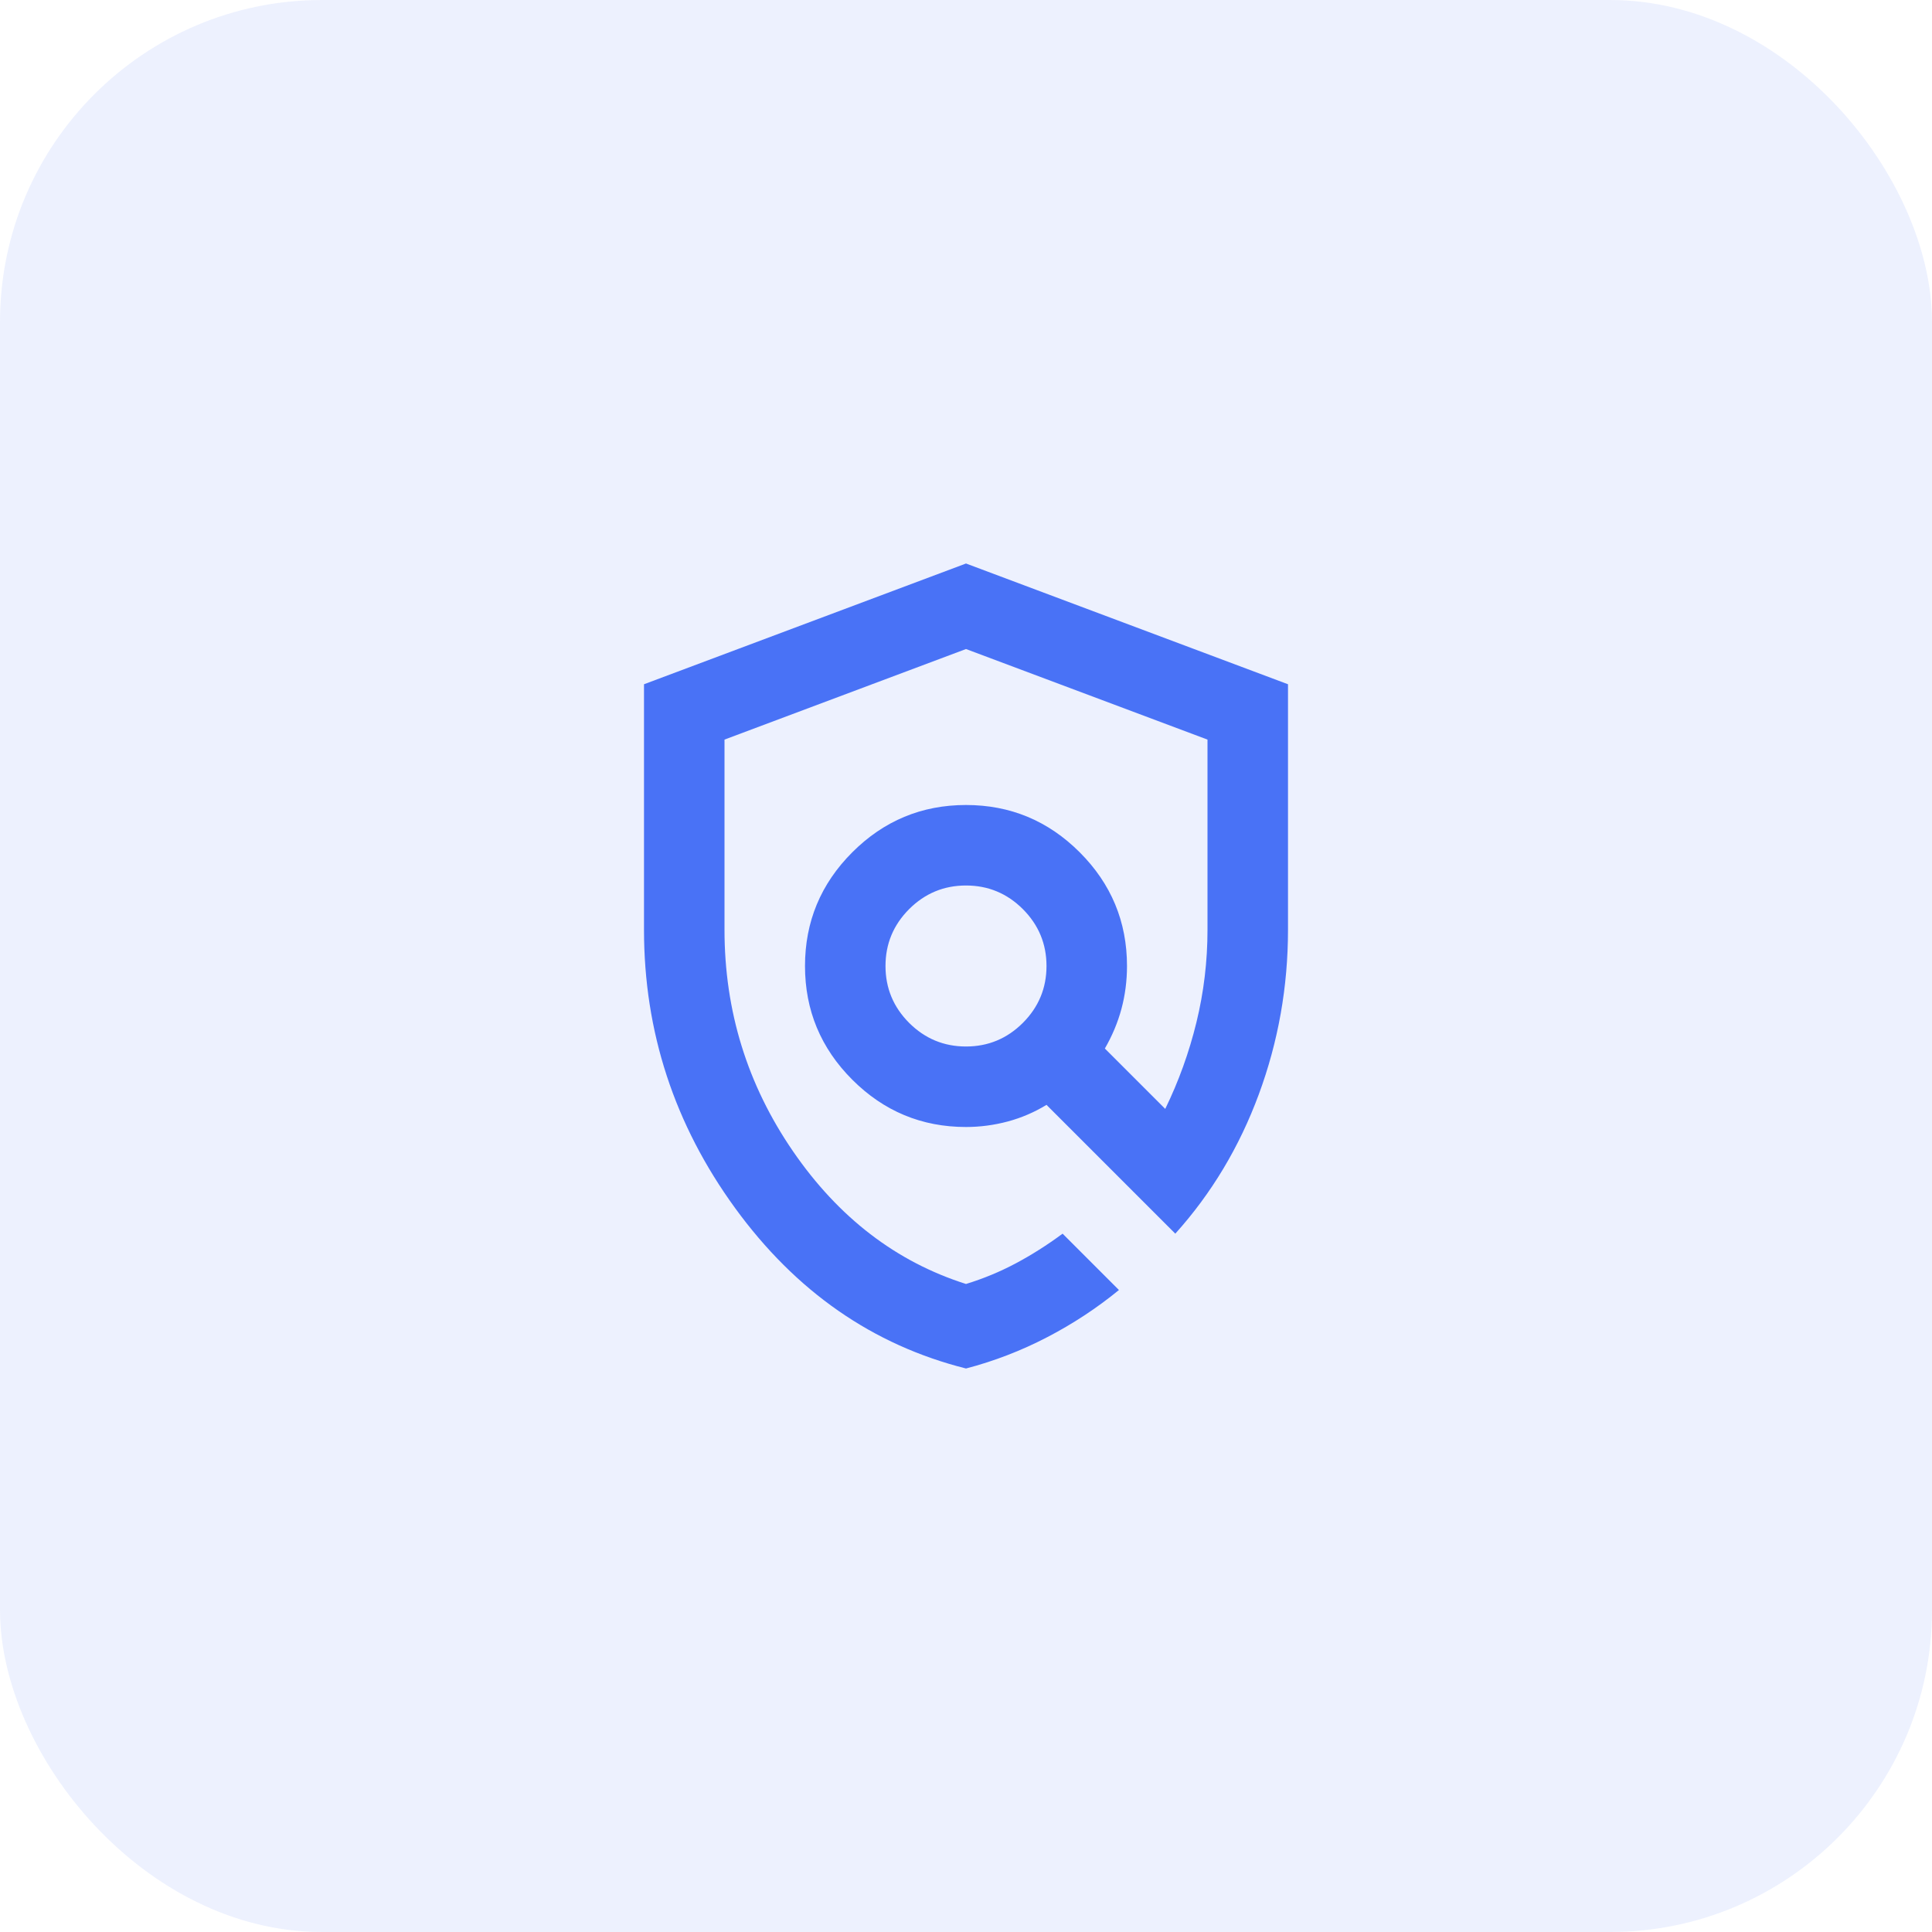
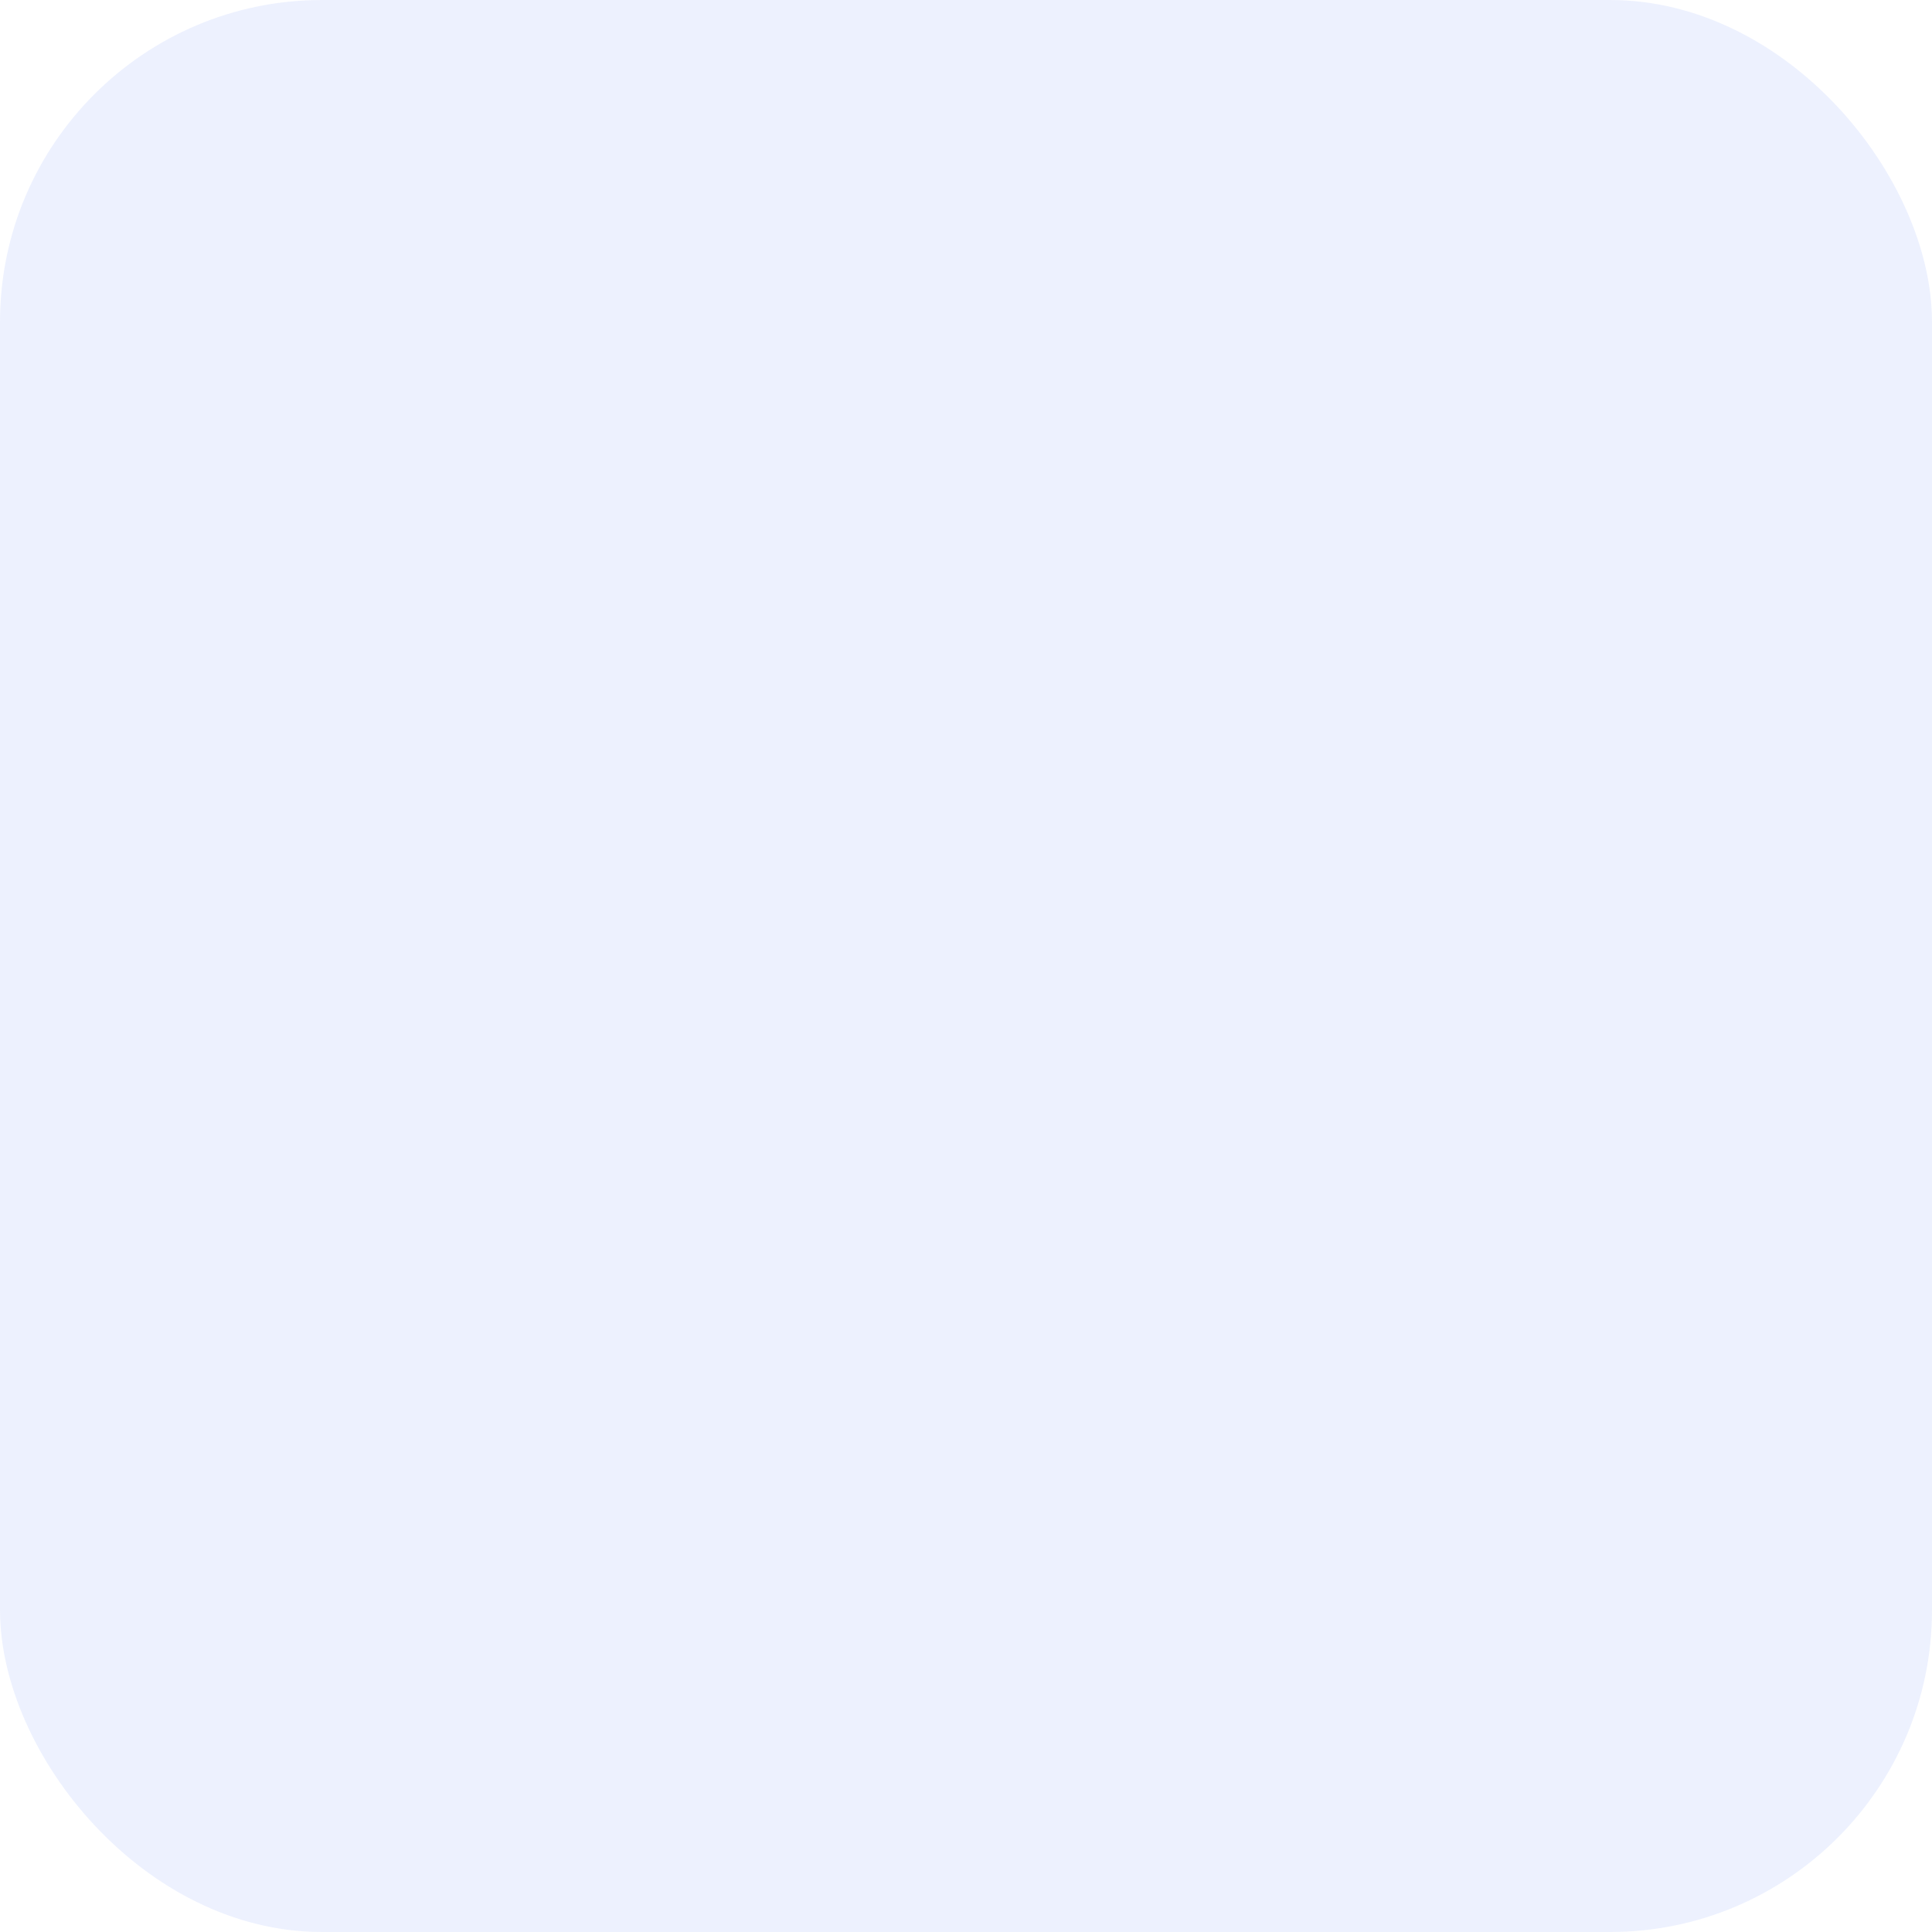
<svg xmlns="http://www.w3.org/2000/svg" width="48" height="48" viewBox="0 0 48 48" fill="none">
  <rect opacity="0.1" width="48" height="48" rx="8" fill="#4972F6" />
-   <path d="M24 34C21.683 33.417 19.771 32.087 18.262 30.012C16.754 27.938 16 25.633 16 23.1V17L24 14L32 17V23.1C32 24.517 31.758 25.879 31.275 27.188C30.792 28.496 30.1 29.65 29.2 30.65L26 27.45C25.7 27.633 25.379 27.771 25.038 27.863C24.696 27.954 24.35 28 24 28C22.9 28 21.958 27.608 21.175 26.825C20.392 26.042 20 25.1 20 24C20 22.9 20.392 21.958 21.175 21.175C21.958 20.392 22.9 20 24 20C25.1 20 26.042 20.392 26.825 21.175C27.608 21.958 28 22.9 28 24C28 24.367 27.954 24.721 27.863 25.062C27.771 25.404 27.633 25.733 27.45 26.05L28.95 27.55C29.283 26.867 29.542 26.15 29.725 25.4C29.908 24.65 30 23.883 30 23.1V18.375L24 16.125L18 18.375V23.1C18 25.117 18.567 26.95 19.7 28.6C20.833 30.25 22.267 31.35 24 31.9C24.433 31.767 24.846 31.596 25.238 31.387C25.629 31.179 26.017 30.933 26.4 30.65L27.8 32.05C27.25 32.5 26.654 32.892 26.012 33.225C25.371 33.558 24.7 33.817 24 34ZM24 26C24.55 26 25.021 25.804 25.413 25.413C25.804 25.021 26 24.55 26 24C26 23.45 25.804 22.979 25.413 22.587C25.021 22.196 24.55 22 24 22C23.45 22 22.979 22.196 22.587 22.587C22.196 22.979 22 23.45 22 24C22 24.55 22.196 25.021 22.587 25.413C22.979 25.804 23.45 26 24 26Z" fill="#4972F6" />
</svg>